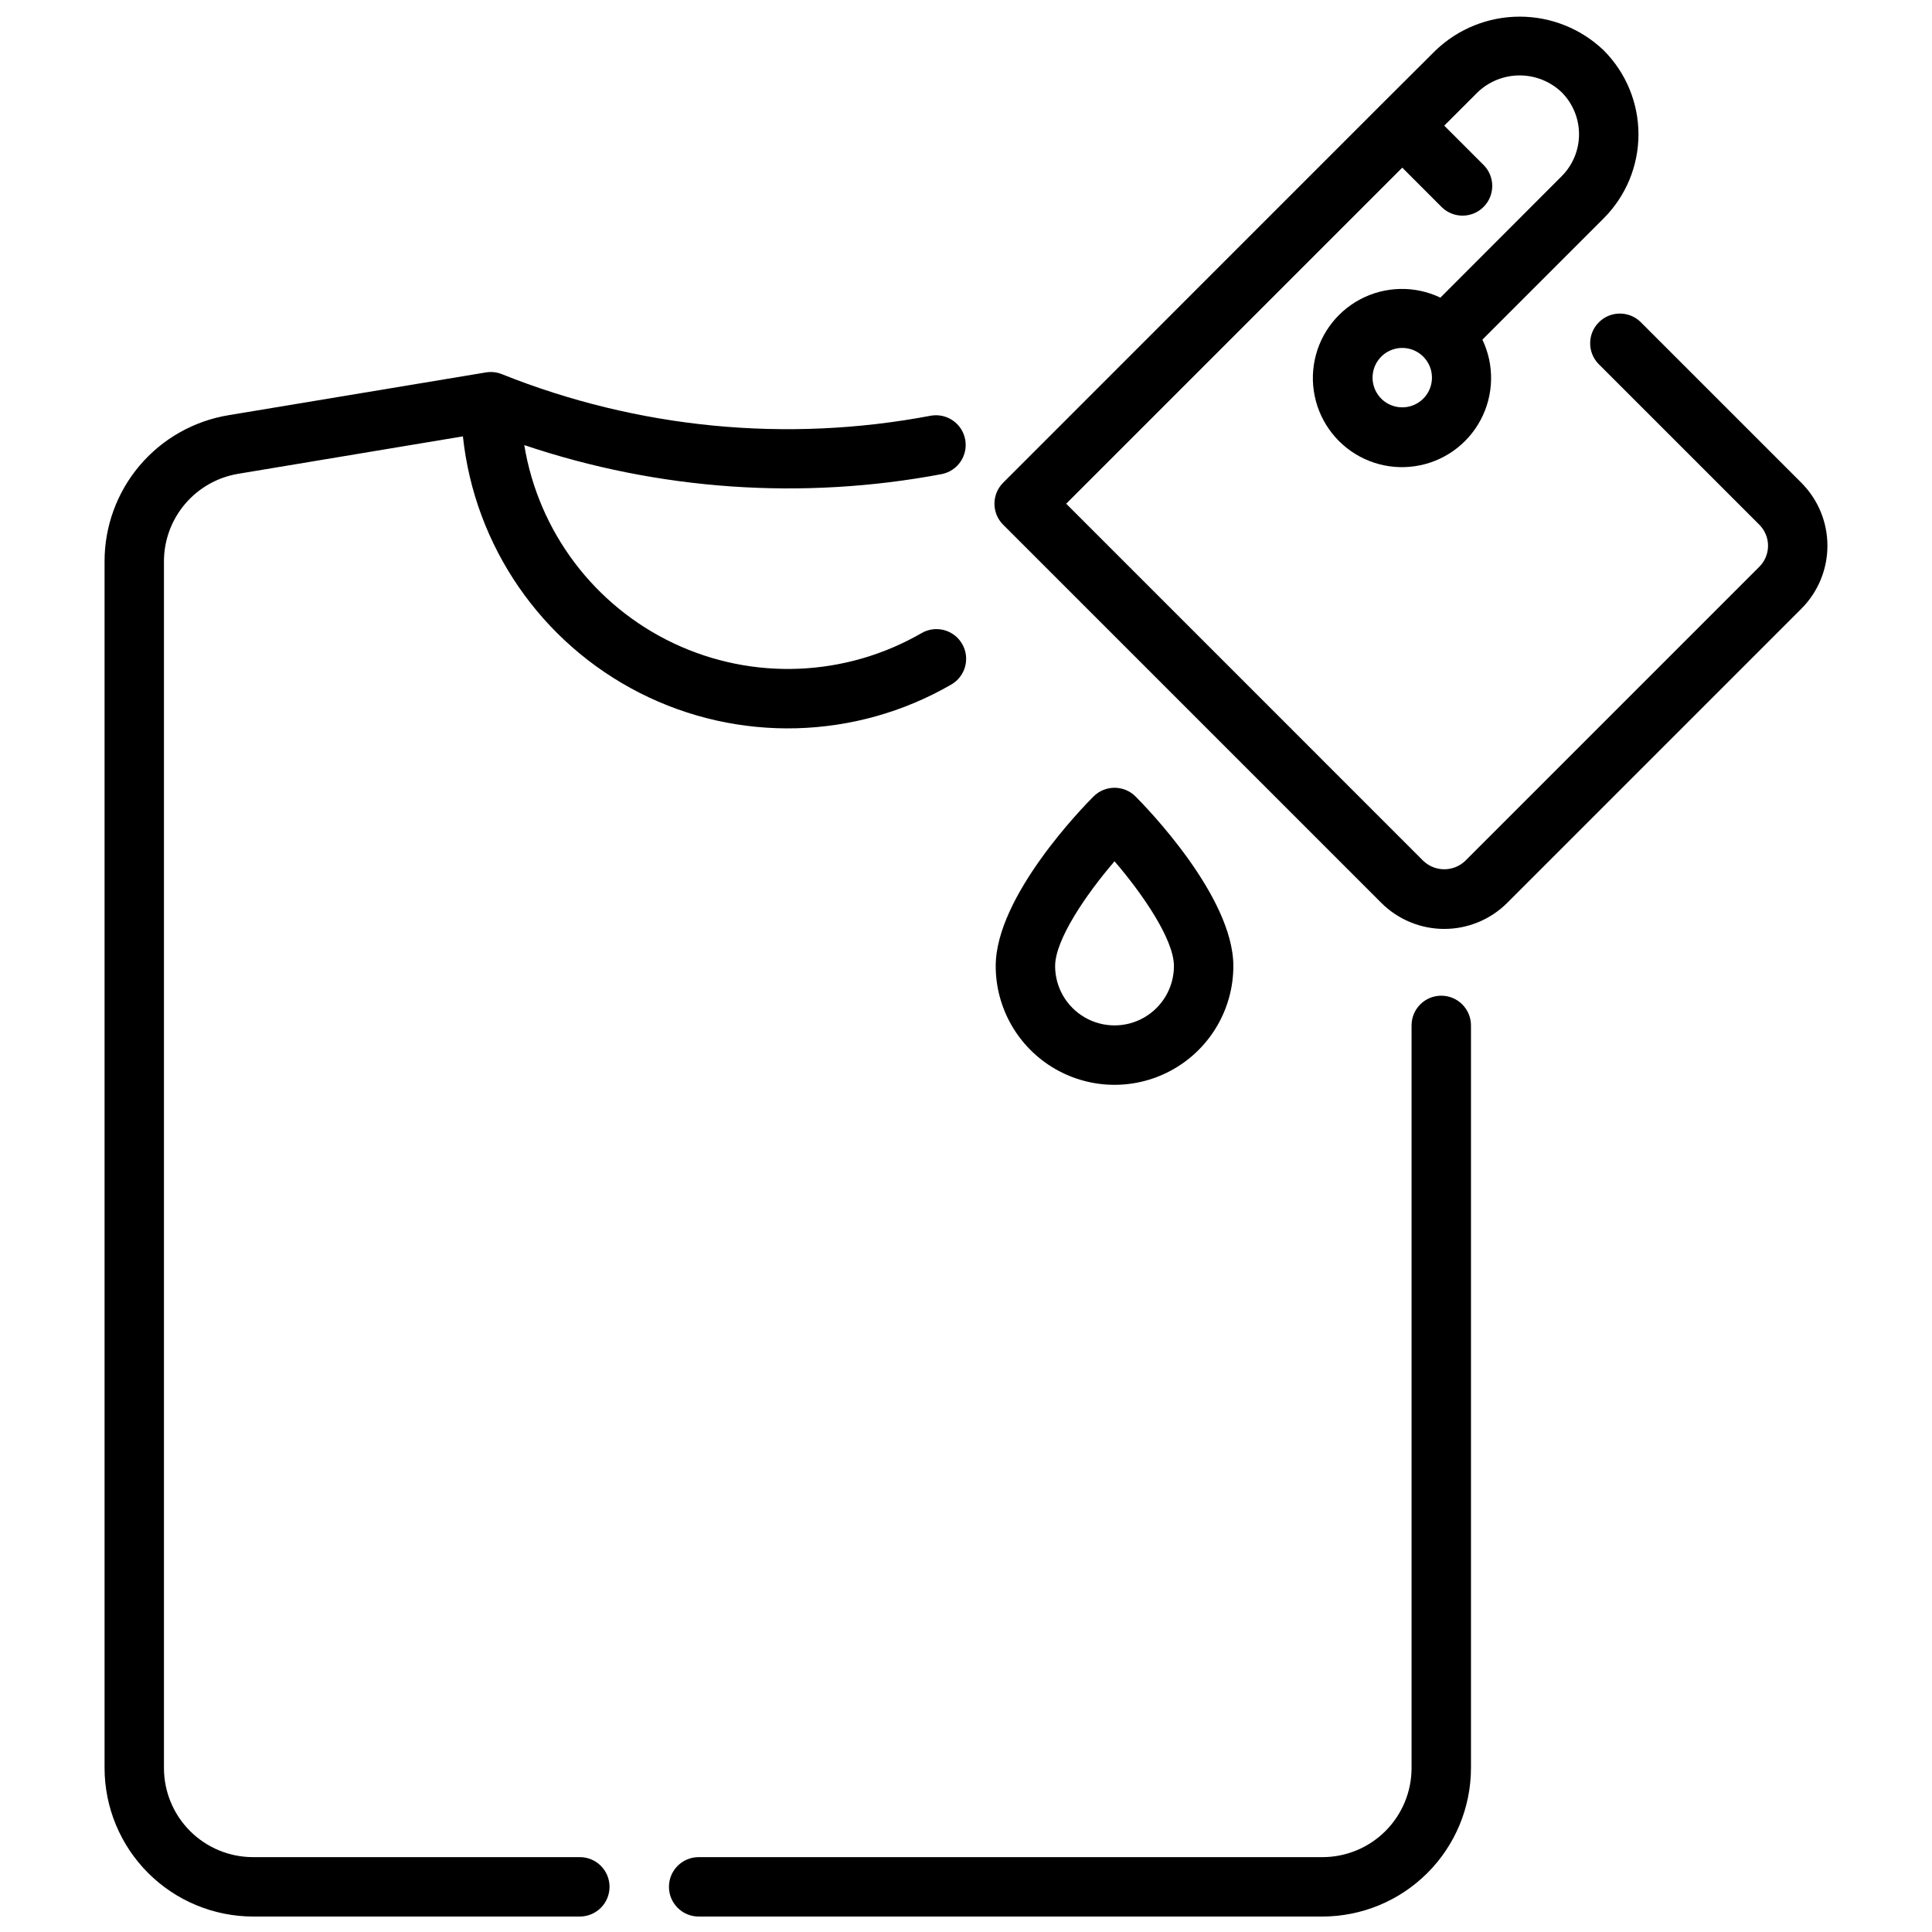
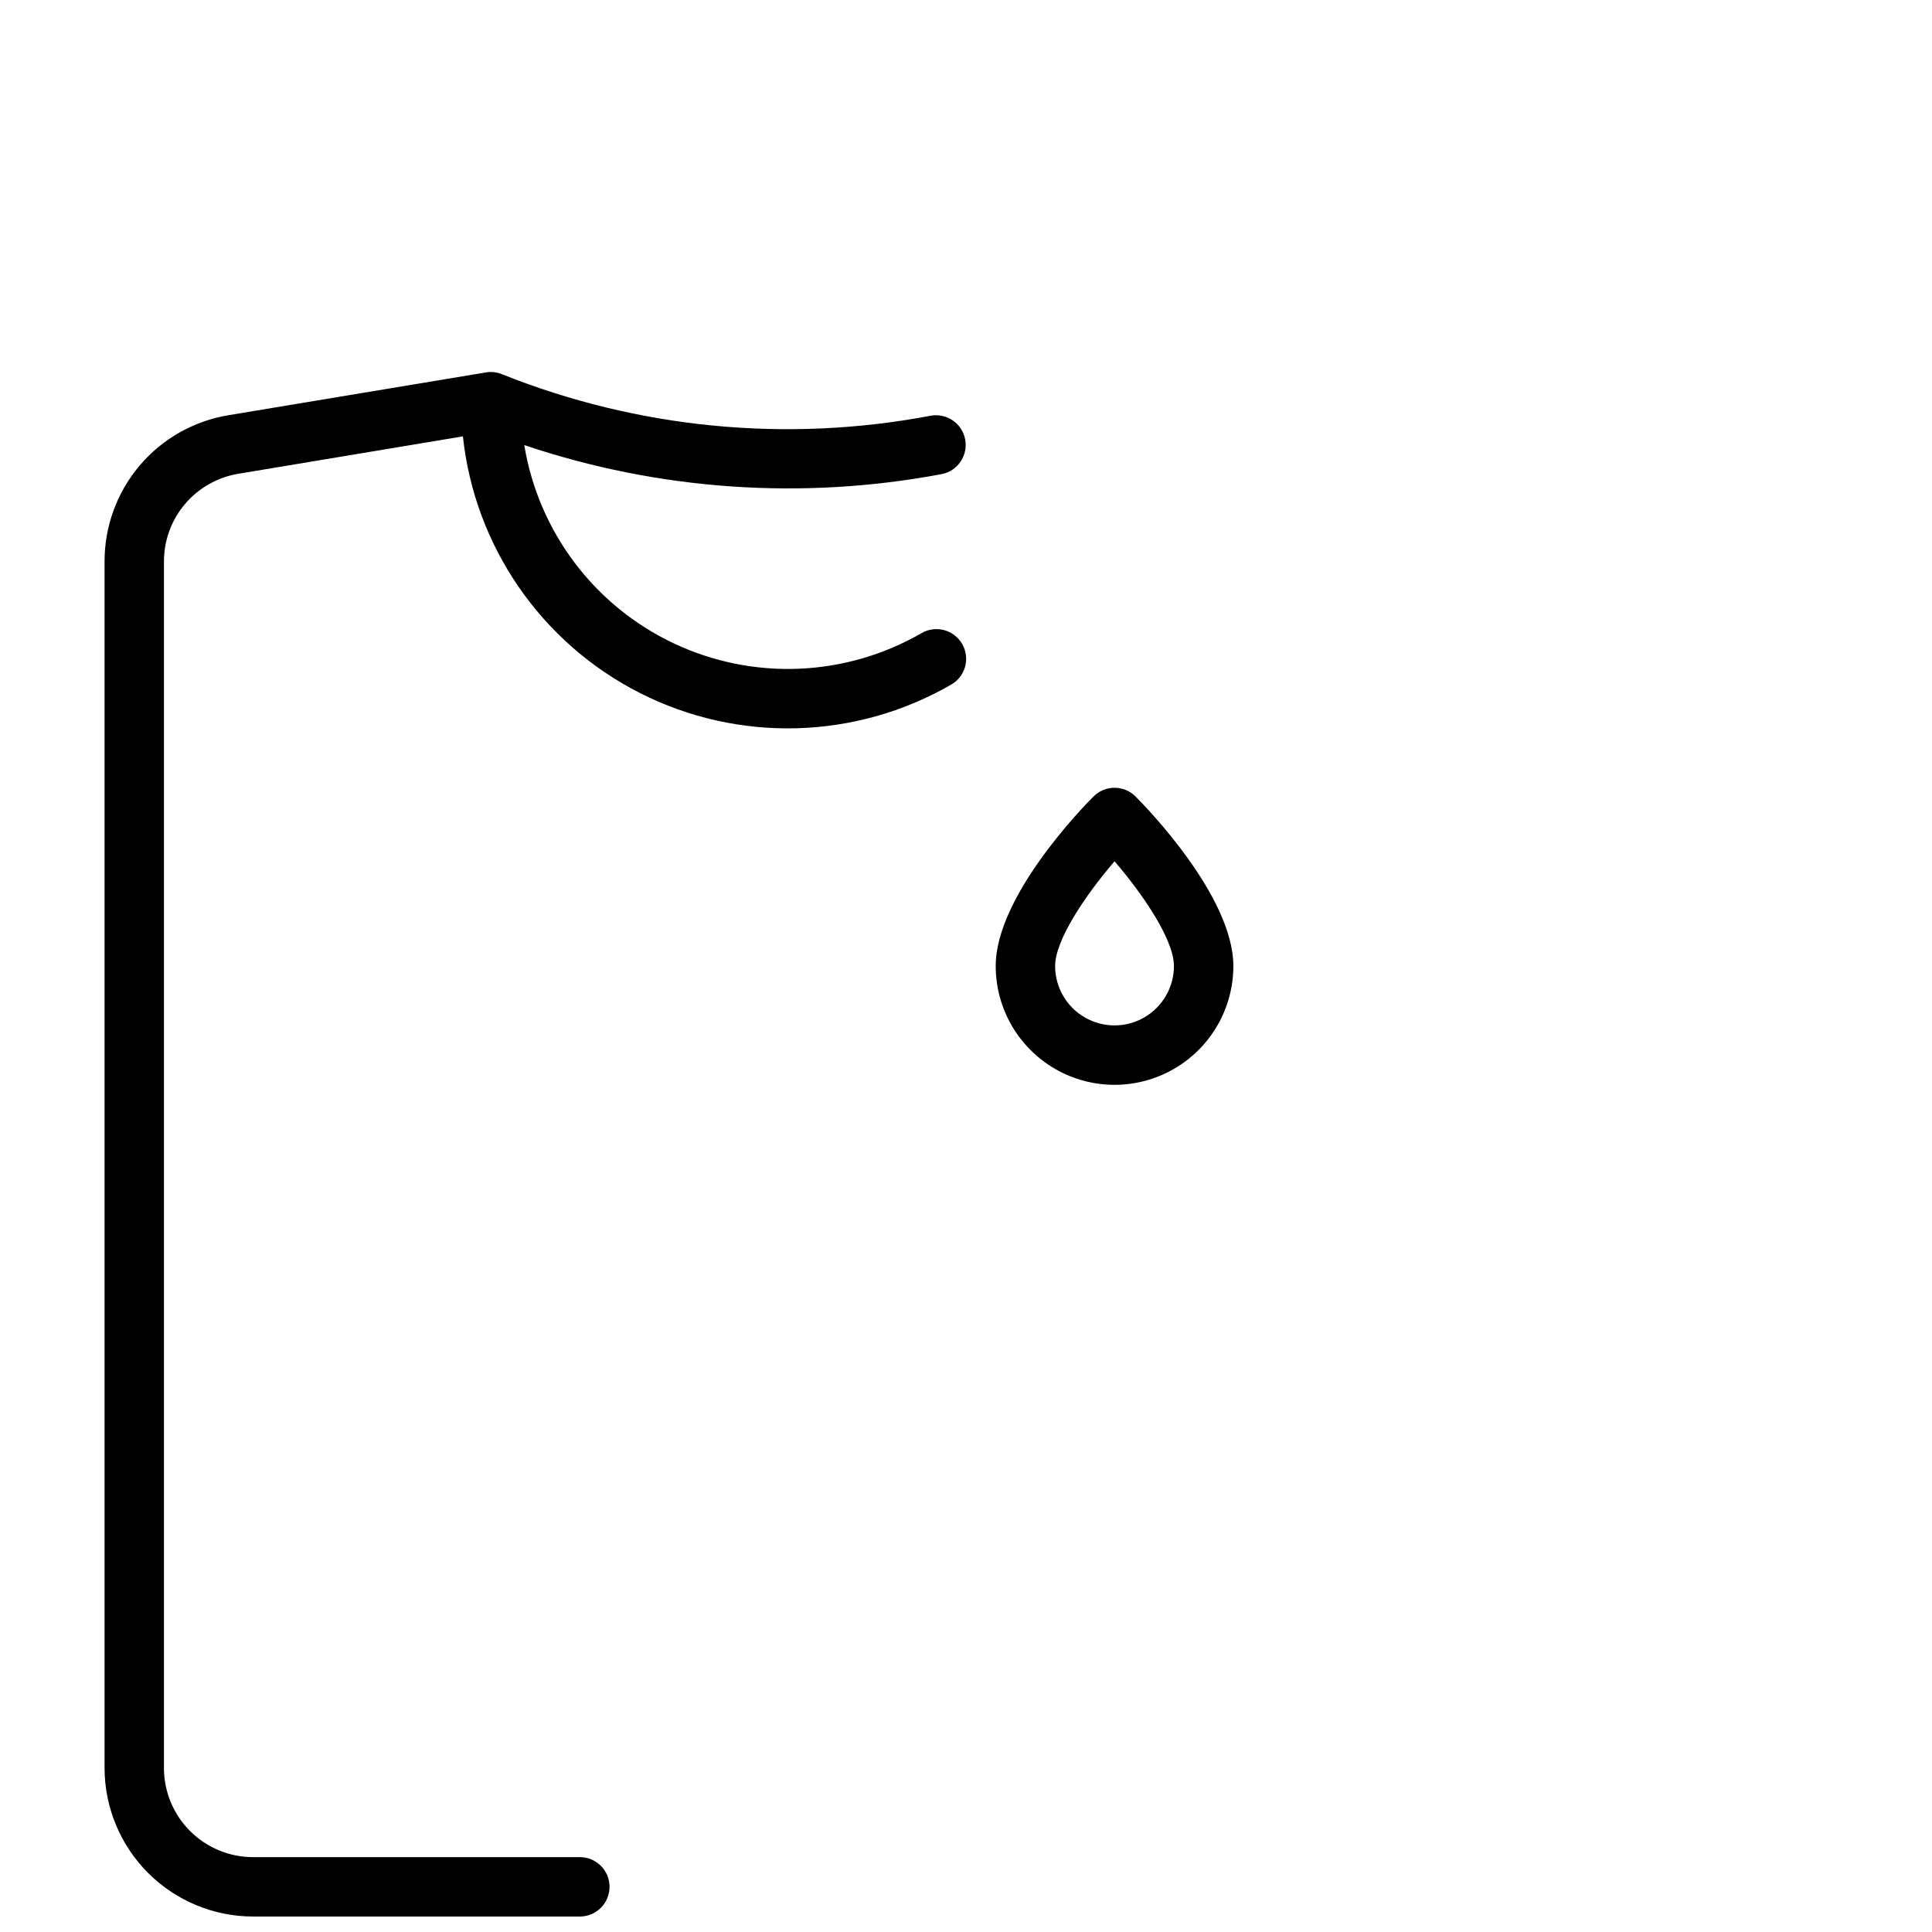
<svg xmlns="http://www.w3.org/2000/svg" width="800px" height="800px" version="1.1" viewBox="144 144 512 512">
  <defs>
    <clipPath id="c">
-       <path d="m407 148.09h222v242.91h-222z" />
-     </clipPath>
+       </clipPath>
    <clipPath id="b">
-       <path d="m171 242h230v409.9h-230z" />
+       <path d="m171 242h230v409.9h-230" />
    </clipPath>
    <clipPath id="a">
-       <path d="m321 407h213v244.9h-213z" />
-     </clipPath>
+       </clipPath>
  </defs>
  <g clip-path="url(#c)">
-     <path d="m621.37 271.93-42.617-42.617v-0.004c-3.09-2.984-8-2.941-11.035 0.098-3.039 3.035-3.082 7.945-0.098 11.035l42.617 42.617h0.004c1.477 1.477 2.309 3.481 2.309 5.57s-0.832 4.094-2.309 5.57l-77.934 77.934c-3.113 2.977-8.012 2.977-11.125 0l-94.629-94.641 89.062-89.062 10.5 10.508h0.004c3.086 2.984 7.996 2.941 11.035-0.094 3.035-3.035 3.078-7.945 0.094-11.035l-10.508-10.508 8.848-8.848v-0.004c3-2.863 6.984-4.461 11.133-4.461 4.144 0 8.133 1.598 11.129 4.461 2.953 2.953 4.609 6.957 4.609 11.133s-1.656 8.18-4.609 11.129l-32.133 32.168c-6.758-3.231-14.645-3.059-21.258 0.453s-11.168 9.953-12.277 17.359c-1.109 7.406 1.363 14.898 6.656 20.195 5.297 5.297 12.789 7.766 20.195 6.656 7.406-1.105 13.848-5.664 17.359-12.277 3.516-6.613 3.684-14.5 0.457-21.258l32.141-32.141c5.902-5.906 9.219-13.914 9.219-22.262 0-8.348-3.316-16.355-9.219-22.262-5.996-5.731-13.969-8.93-22.262-8.93-8.293 0-16.27 3.199-22.262 8.93l-14.422 14.367-100.2 100.22c-3.074 3.074-3.074 8.055 0 11.129l100.2 100.2c4.426 4.43 10.434 6.918 16.699 6.918 6.266 0 12.27-2.488 16.699-6.918l77.934-77.934c4.426-4.43 6.914-10.434 6.91-16.695 0-6.262-2.488-12.27-6.918-16.695zm-100.19-22.285c-2.25 2.25-5.637 2.926-8.578 1.707-2.941-1.219-4.859-4.09-4.859-7.273s1.918-6.055 4.859-7.273c2.941-1.219 6.328-0.543 8.578 1.707 3.074 3.074 3.074 8.059 0 11.133z" />
-   </g>
+     </g>
  <path d="m470.85 400c0-18.477-23.27-42.273-25.922-44.926-3.074-3.074-8.059-3.074-11.133 0-2.652 2.652-25.922 26.449-25.922 44.926 0 11.25 6 21.645 15.742 27.27 9.742 5.625 21.746 5.625 31.488 0 9.742-5.625 15.746-16.02 15.746-27.27zm-47.23 0c0-6.879 8.004-18.742 15.742-27.75 7.738 9.004 15.742 20.867 15.742 27.75 0 5.625-3 10.82-7.871 13.633-4.871 2.812-10.871 2.812-15.742 0-4.871-2.812-7.875-8.008-7.875-13.633z" />
  <g clip-path="url(#b)">
    <path d="m297.66 636.16h-86.594c-6.266 0-12.27-2.488-16.699-6.918-4.43-4.43-6.918-10.438-6.918-16.699v-319.69c-0.016-5.594 1.961-11.012 5.578-15.281 3.617-4.269 8.637-7.113 14.156-8.02l59.488-9.91h0.004c3.113 29.125 20.738 54.703 46.848 67.98 26.113 13.277 57.164 12.457 82.535-2.188 1.824-1.035 3.156-2.758 3.707-4.781 0.547-2.023 0.27-4.18-0.781-5.996-1.047-1.816-2.777-3.141-4.805-3.676-2.027-0.535-4.184-0.242-5.992 0.82-20.133 11.621-44.684 12.617-65.691 2.668s-35.793-29.578-39.559-52.516c35.613 12.004 73.719 14.648 110.65 7.684 4.234-0.844 6.996-4.941 6.195-9.184-0.805-4.242-4.875-7.043-9.121-6.285-38.172 7.242-77.621 3.418-113.69-11.02-1.336-0.539-2.801-0.695-4.227-0.449l-68.148 11.328c-9.199 1.508-17.566 6.242-23.594 13.355-6.027 7.117-9.32 16.145-9.293 25.469v319.69c0.012 10.434 4.164 20.438 11.539 27.816 7.379 7.379 17.387 11.531 27.82 11.543h86.594c4.348 0 7.871-3.523 7.871-7.871s-3.523-7.871-7.871-7.871z" />
  </g>
  <g clip-path="url(#a)">
    <path d="m525.95 407.87c-4.348 0-7.871 3.523-7.871 7.871v196.8c0 6.262-2.488 12.27-6.918 16.699-4.426 4.43-10.434 6.918-16.699 6.918h-165.31c-4.348 0-7.871 3.523-7.871 7.871s3.523 7.871 7.871 7.871h165.31c10.438-0.012 20.441-4.164 27.82-11.543s11.527-17.383 11.543-27.816v-196.8c0-2.086-0.832-4.09-2.309-5.566-1.477-1.477-3.477-2.305-5.566-2.305z" />
  </g>
</svg>